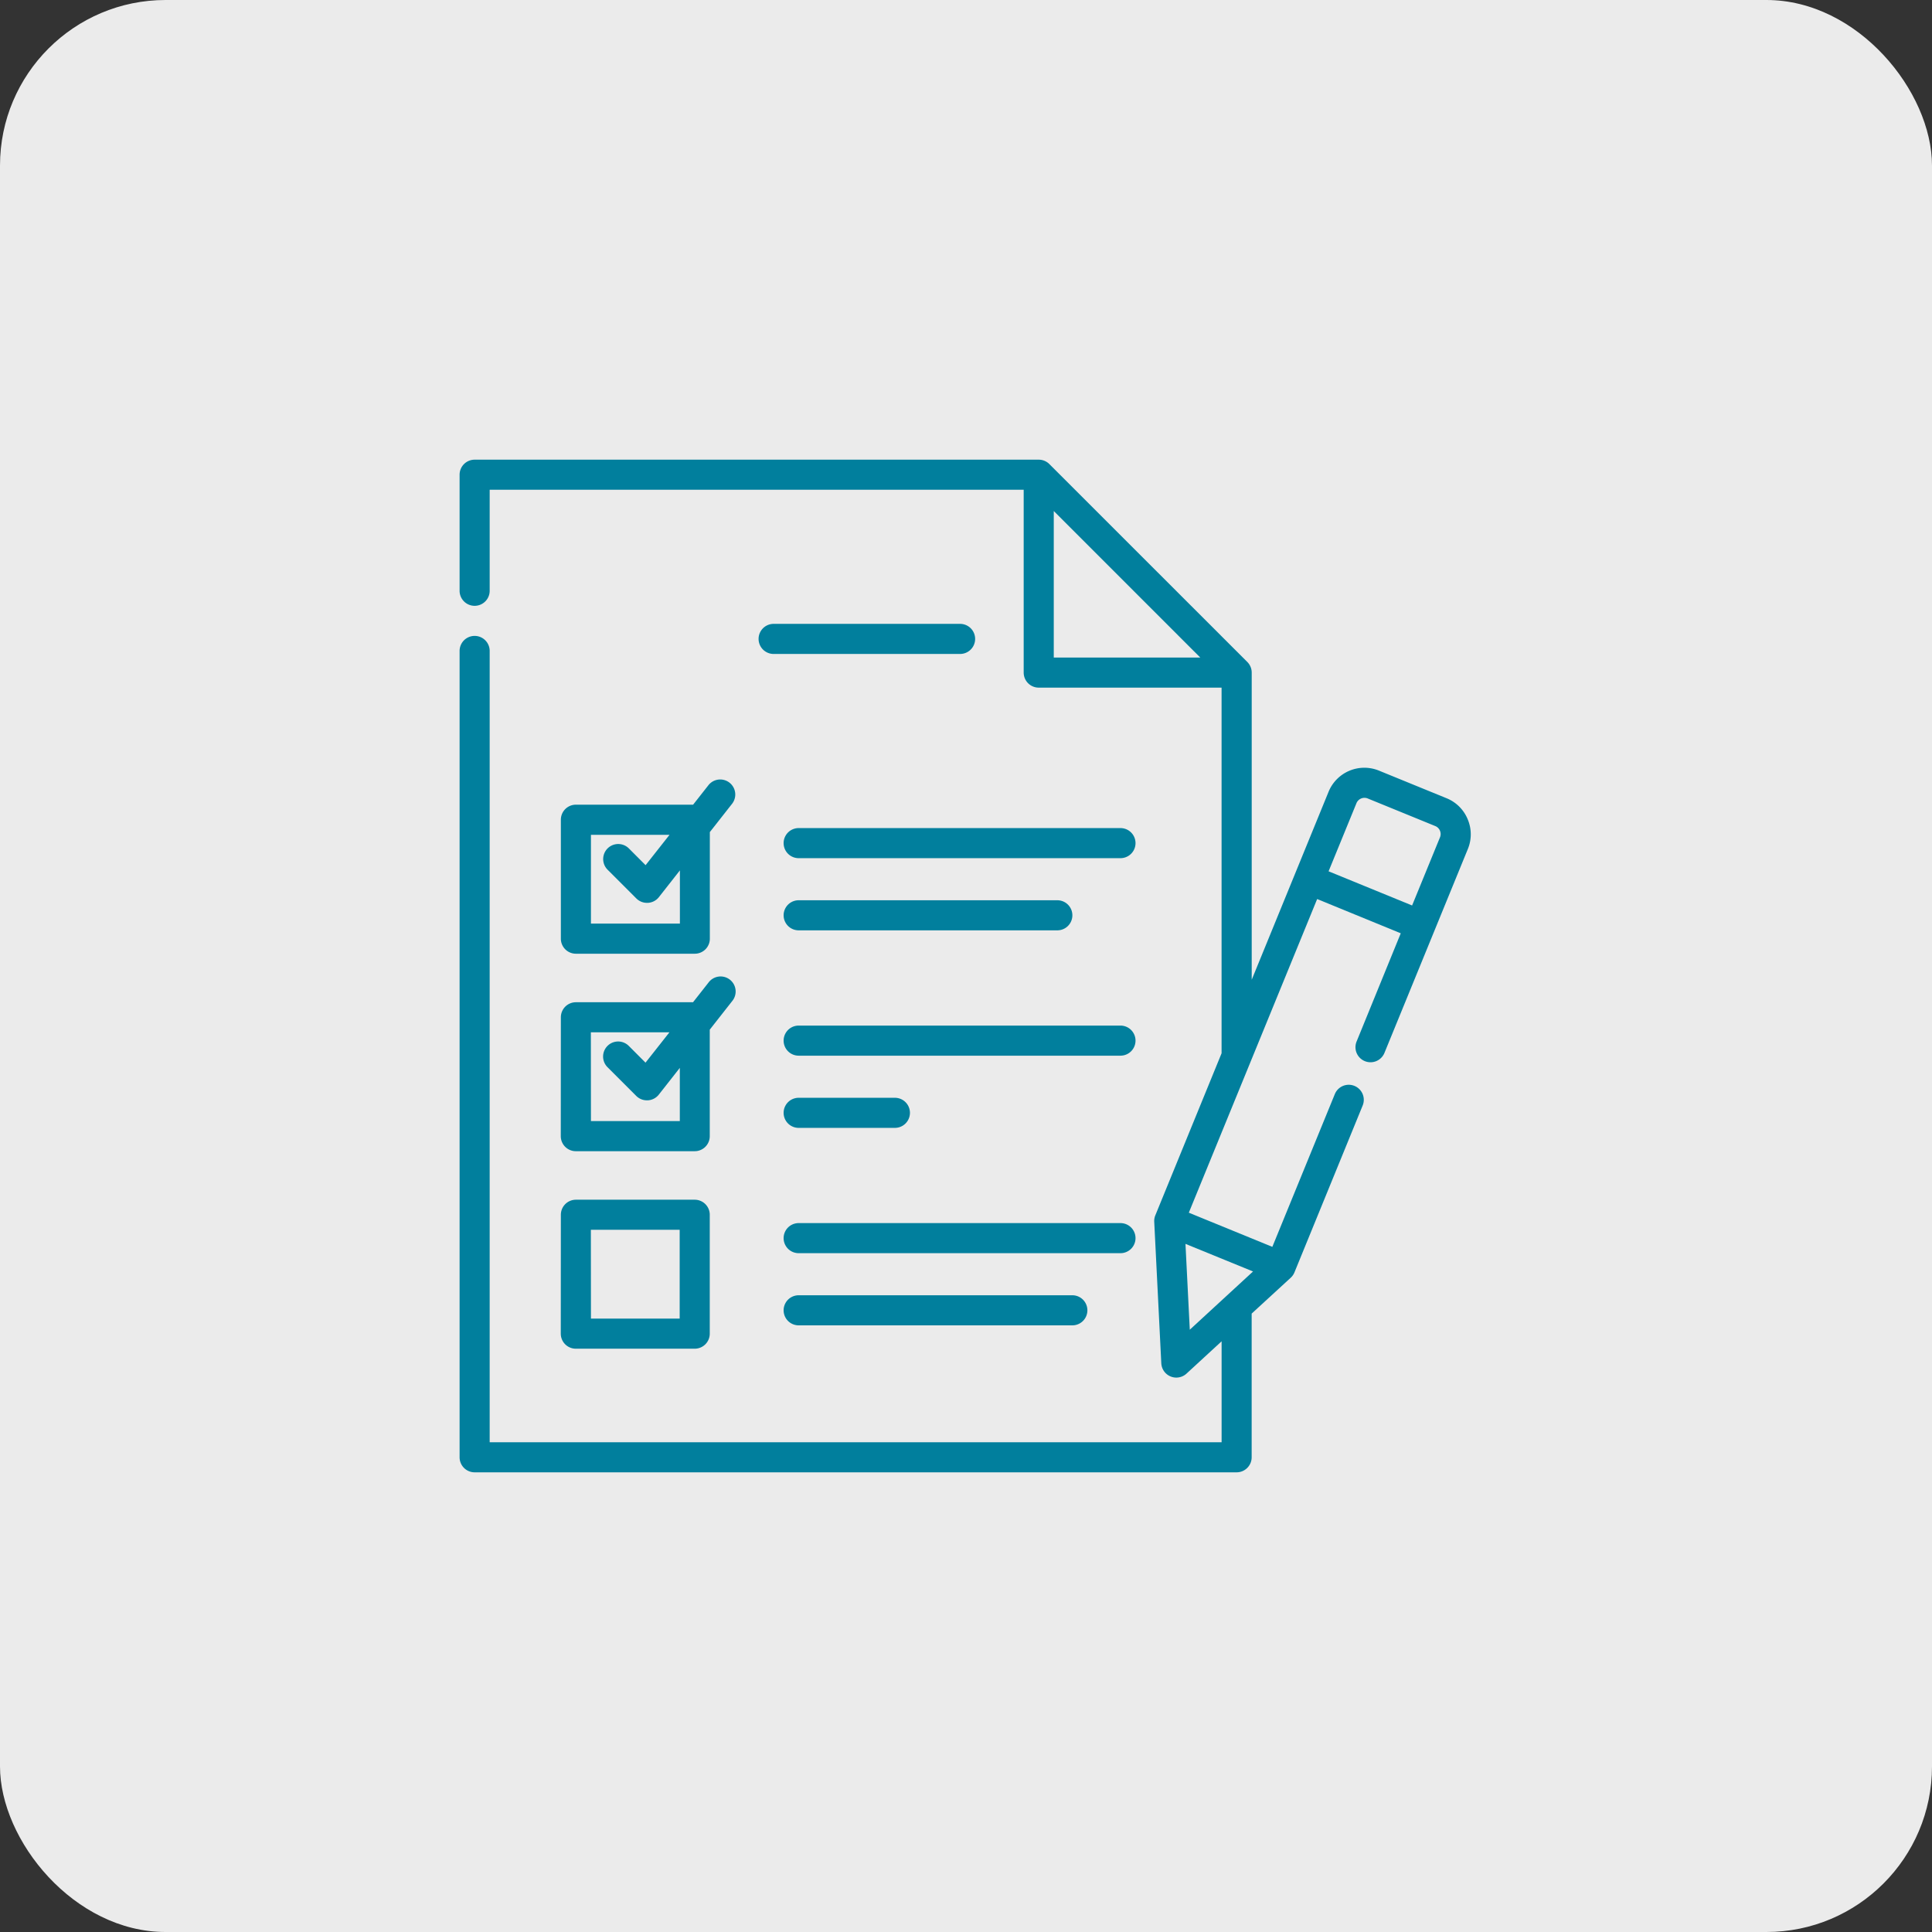
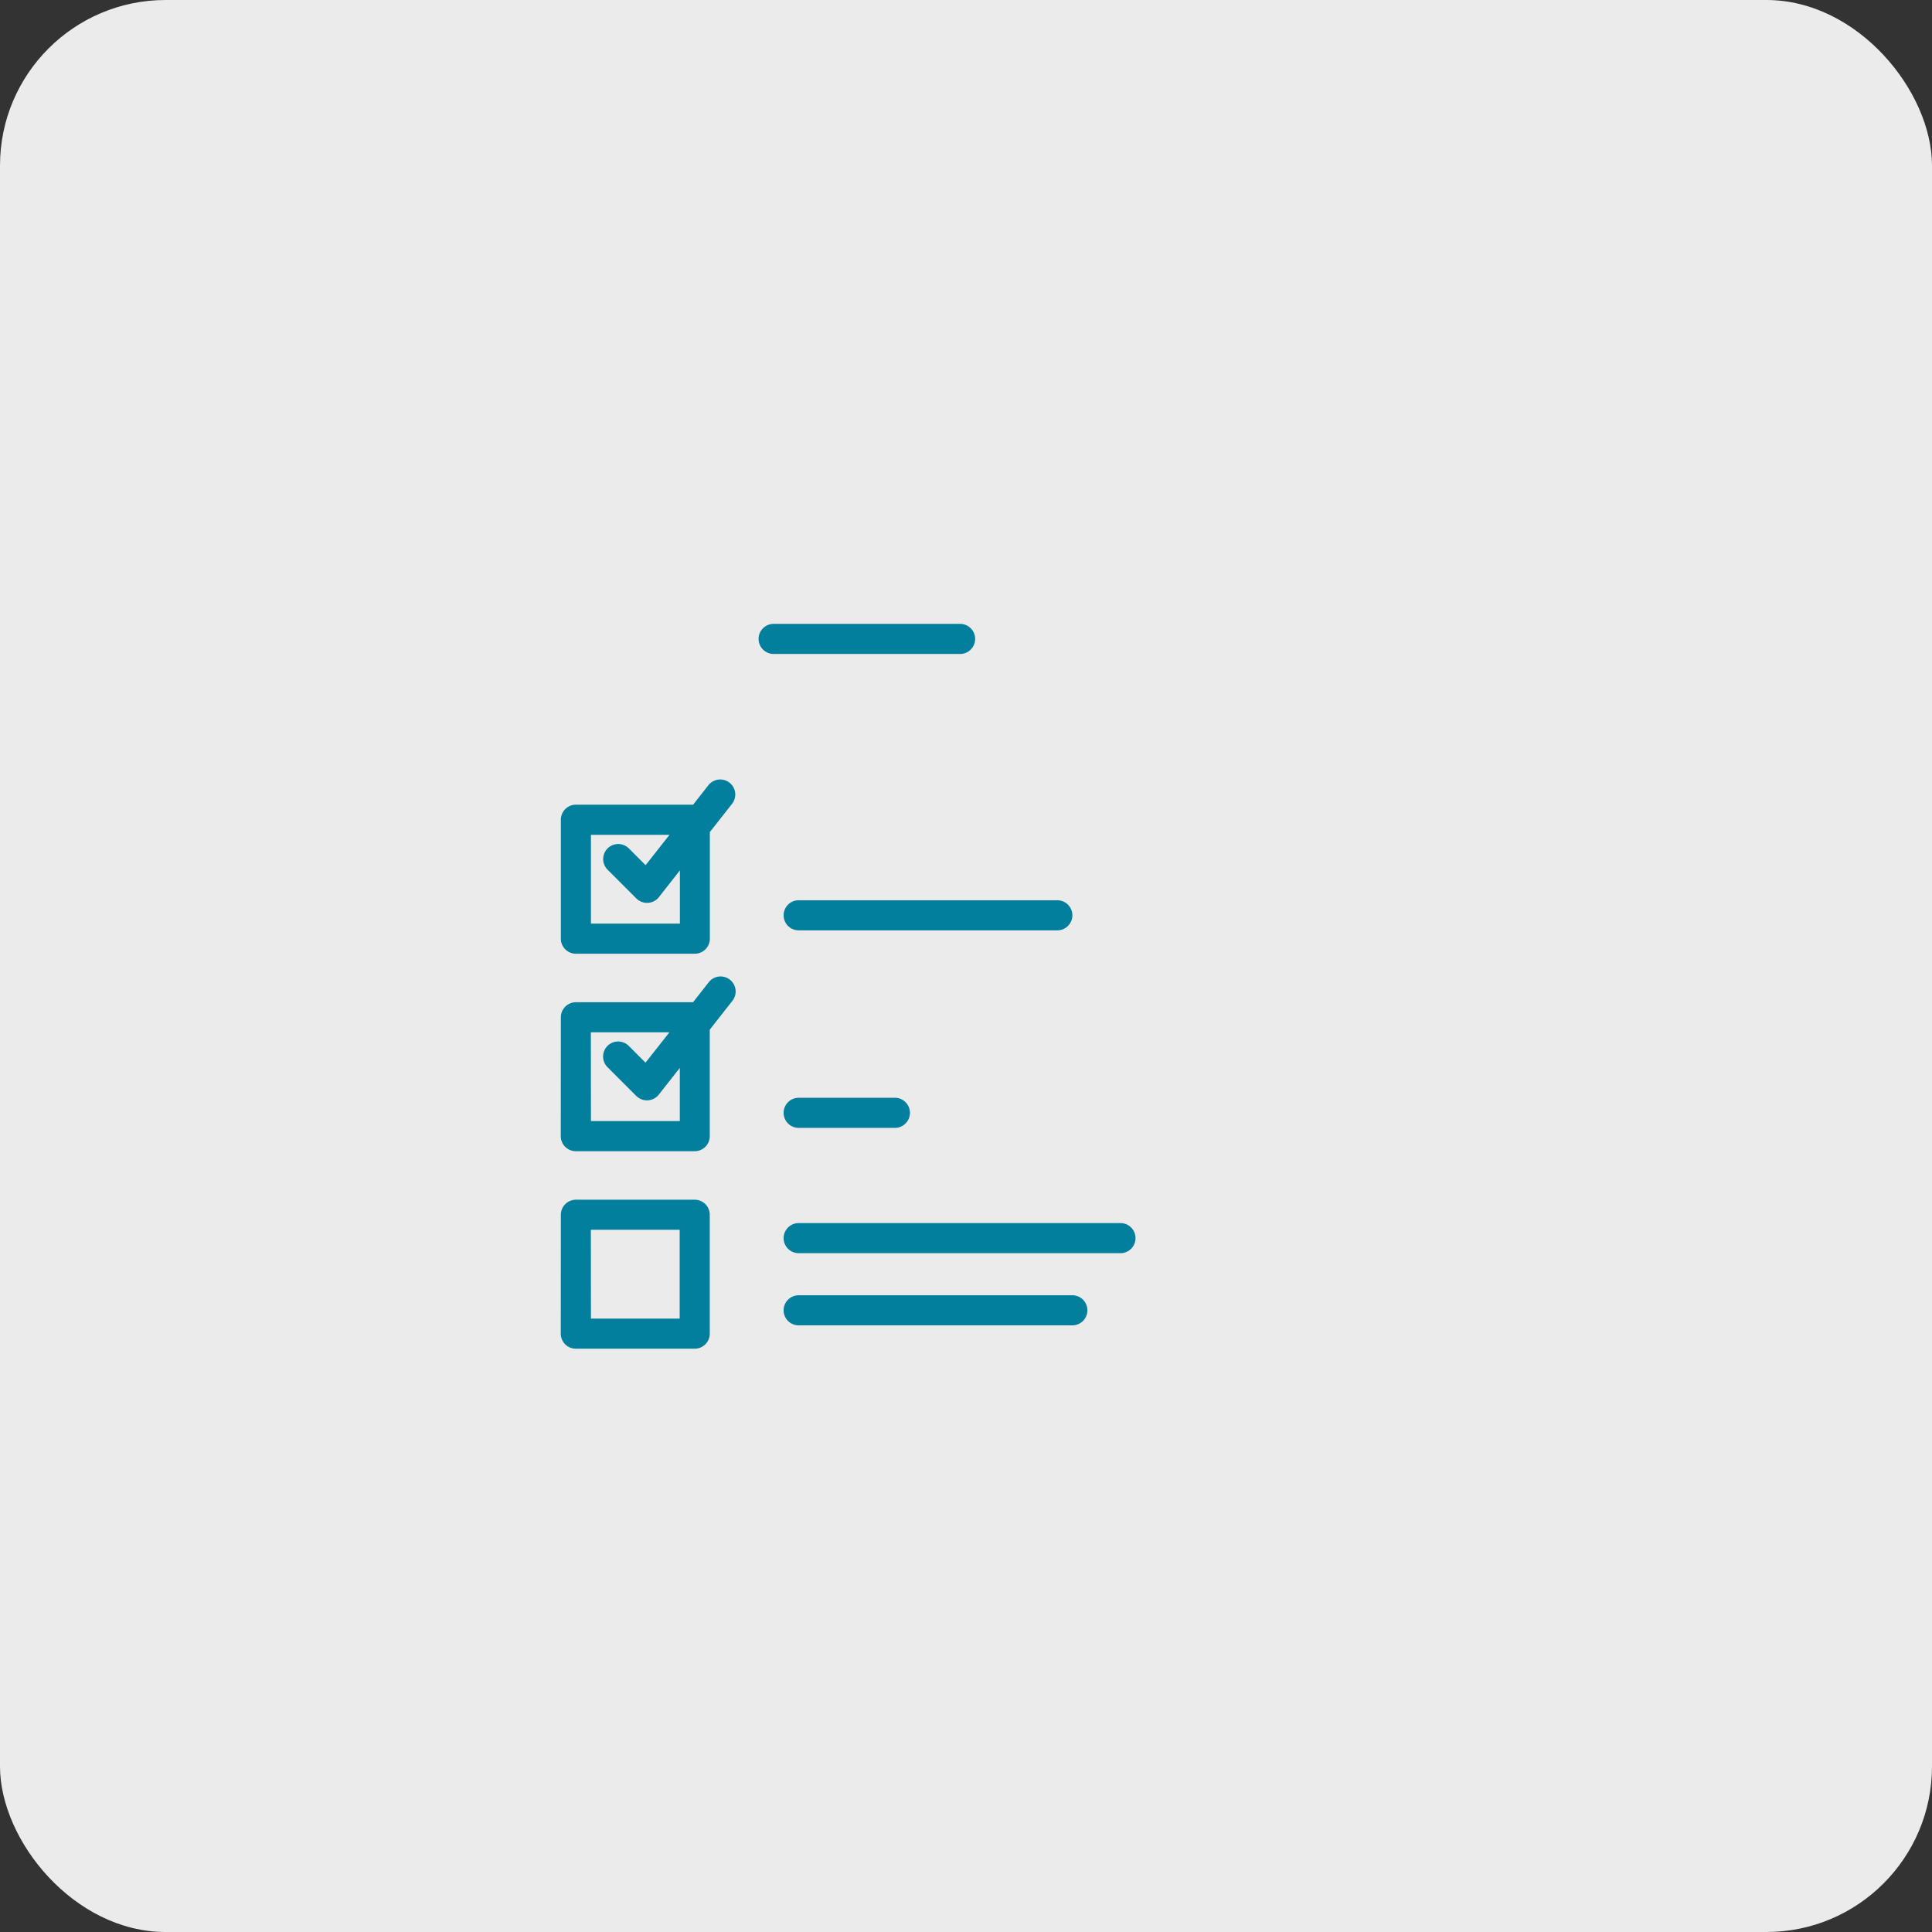
<svg xmlns="http://www.w3.org/2000/svg" width="70" height="70" viewBox="0 0 70 70">
  <rect x="0" y="0" width="70" height="70" fill="#333333" stroke="none" />
  <g id="planning" transform="translate(7533 -2524)">
    <rect id="developers" width="70" height="70" rx="6" transform="translate(-7533 2524)" fill="#ebebeb" />
    <g id="test" transform="translate(-7516.348 2540.655)">
-       <path id="Path_899" data-name="Path 899" d="M36.523,13.023a1.392,1.392,0,0,0-.762-.756l-2.448-1a1.4,1.4,0,0,0-1.829.767L28.7,18.843V7.714a.545.545,0,0,0-.16-.385L21.369.16A.545.545,0,0,0,20.984,0H.545A.545.545,0,0,0,0,.545V4.75a.545.545,0,1,0,1.09,0V1.09H20.438V7.714a.545.545,0,0,0,.545.545h6.625V21.507l-2.4,5.871a.542.542,0,0,0-.04.233l.256,5.129a.545.545,0,0,0,.913.374l1.272-1.171V35.6H1.09V6.93A.545.545,0,1,0,0,6.93V36.145a.545.545,0,0,0,.545.545H28.153a.545.545,0,0,0,.545-.545V30.939l1.416-1.3a.55.55,0,0,0,.135-.195L32.72,23.4a.545.545,0,0,0-1.009-.413l-2.264,5.534-3.026-1.238,4.65-11.364L34.1,17.16l-1.6,3.921a.545.545,0,0,0,1.009.413l3.027-7.4A1.393,1.393,0,0,0,36.523,13.023ZM21.528,1.86l5.309,5.31H21.528ZM26.3,28.413l2.448,1-2.292,2.11Zm9.221-14.729-1.01,2.468-3.026-1.238,1.01-2.468a.314.314,0,0,1,.408-.171l2.448,1a.313.313,0,0,1,.171.407Zm0,0" fill="#017f9d" />
      <path id="Path_900" data-name="Path 900" d="M158.462,83.016h-6.756a.545.545,0,1,0,0,1.09h6.756a.545.545,0,1,0,0-1.09Zm0,0" transform="translate(-140.328 -77.067)" fill="#017f9d" />
      <path id="Path_901" data-name="Path 901" d="M51.748,167.907h4.308a.545.545,0,0,0,.545-.545V163.5l.813-1.035a.545.545,0,0,0-.857-.673l-.562.715H51.748a.545.545,0,0,0-.545.545v4.308A.545.545,0,0,0,51.748,167.907Zm.545-4.308h2.847l-.867,1.1-.606-.607a.545.545,0,1,0-.771.771l1.041,1.041a.545.545,0,0,0,.385.16h.033a.545.545,0,0,0,.4-.207l.761-.969v1.927H52.293Zm0,0" transform="translate(-47.534 -150.007)" fill="#017f9d" />
-       <path id="Path_902" data-name="Path 902" d="M176.037,186.273h-11.66a.545.545,0,1,0,0,1.09h11.66a.545.545,0,0,0,0-1.09Zm0,0" transform="translate(-152.092 -172.925)" fill="#017f9d" />
      <path id="Path_903" data-name="Path 903" d="M164.377,223.863h9.372a.545.545,0,0,0,0-1.09h-9.372a.545.545,0,1,0,0,1.09Zm0,0" transform="translate(-152.092 -206.81)" fill="#017f9d" />
      <path id="Path_904" data-name="Path 904" d="M51.2,267.221a.545.545,0,0,0,.545.545h4.308a.545.545,0,0,0,.545-.545v-3.859l.813-1.035a.545.545,0,1,0-.857-.673l-.562.715H51.748a.545.545,0,0,0-.545.545Zm1.09-3.763h2.847l-.867,1.1-.606-.607a.545.545,0,1,0-.771.771l1.041,1.041a.545.545,0,0,0,.385.16h.033a.545.545,0,0,0,.4-.207l.761-.969v1.927H52.293Zm0,0" transform="translate(-47.534 -242.711)" fill="#017f9d" />
-       <path id="Path_905" data-name="Path 905" d="M176.037,286.133h-11.66a.545.545,0,1,0,0,1.09h11.66a.545.545,0,1,0,0-1.09Zm0,0" transform="translate(-152.092 -265.629)" fill="#017f9d" />
      <path id="Path_906" data-name="Path 906" d="M164.377,323.723h3.487a.545.545,0,0,0,0-1.09h-3.487a.545.545,0,1,0,0,1.09Zm0,0" transform="translate(-152.092 -299.513)" fill="#017f9d" />
      <path id="Path_907" data-name="Path 907" d="M51.2,379.036a.545.545,0,0,0,.545.545h4.308a.545.545,0,0,0,.545-.545v-4.308a.545.545,0,0,0-.545-.545H51.748a.545.545,0,0,0-.545.545Zm1.09-3.763h3.218v3.218H52.293Zm0,0" transform="translate(-47.534 -347.37)" fill="#017f9d" />
      <path id="Path_908" data-name="Path 908" d="M176.582,386.537a.545.545,0,0,0-.545-.545h-11.66a.545.545,0,1,0,0,1.09h11.66A.545.545,0,0,0,176.582,386.537Zm0,0" transform="translate(-152.092 -358.332)" fill="#017f9d" />
      <path id="Path_909" data-name="Path 909" d="M164.377,422.488a.545.545,0,1,0,0,1.09h9.916a.545.545,0,1,0,0-1.09Zm0,0" transform="translate(-152.092 -392.213)" fill="#017f9d" />
    </g>
  </g>
</svg>